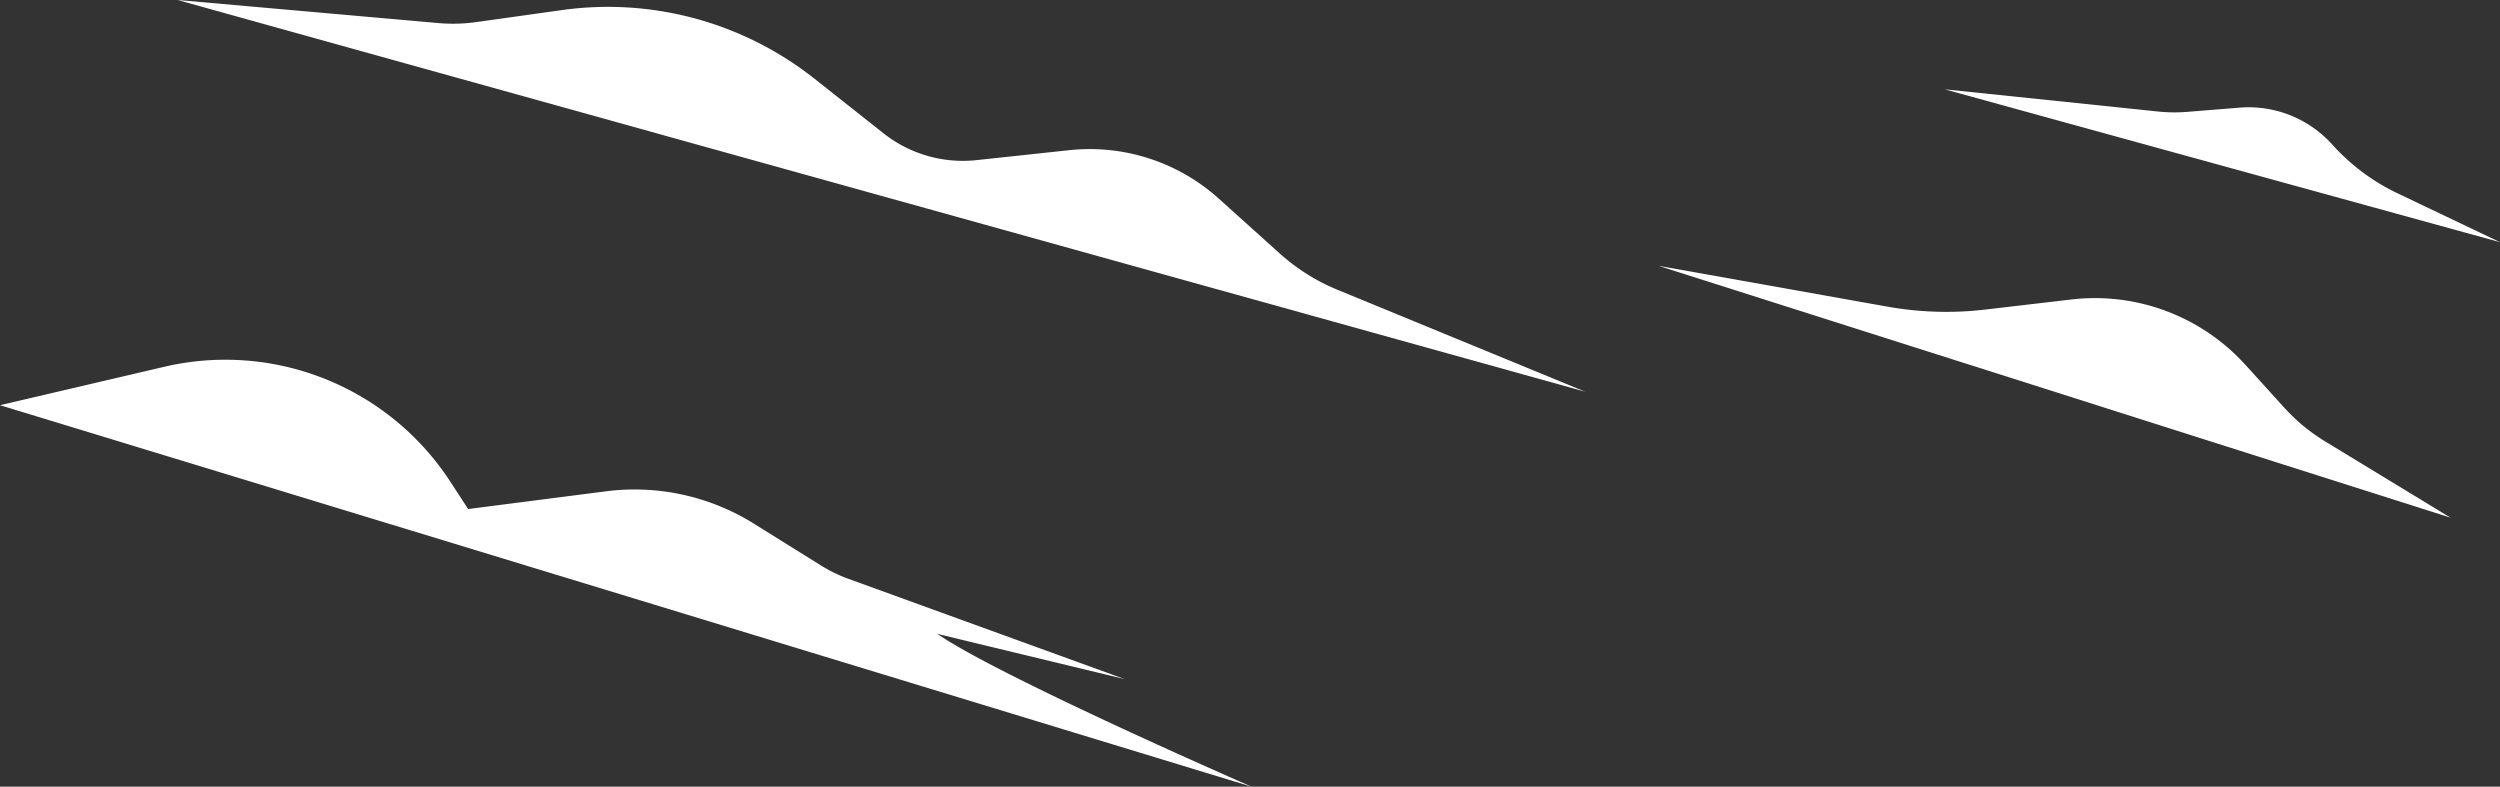
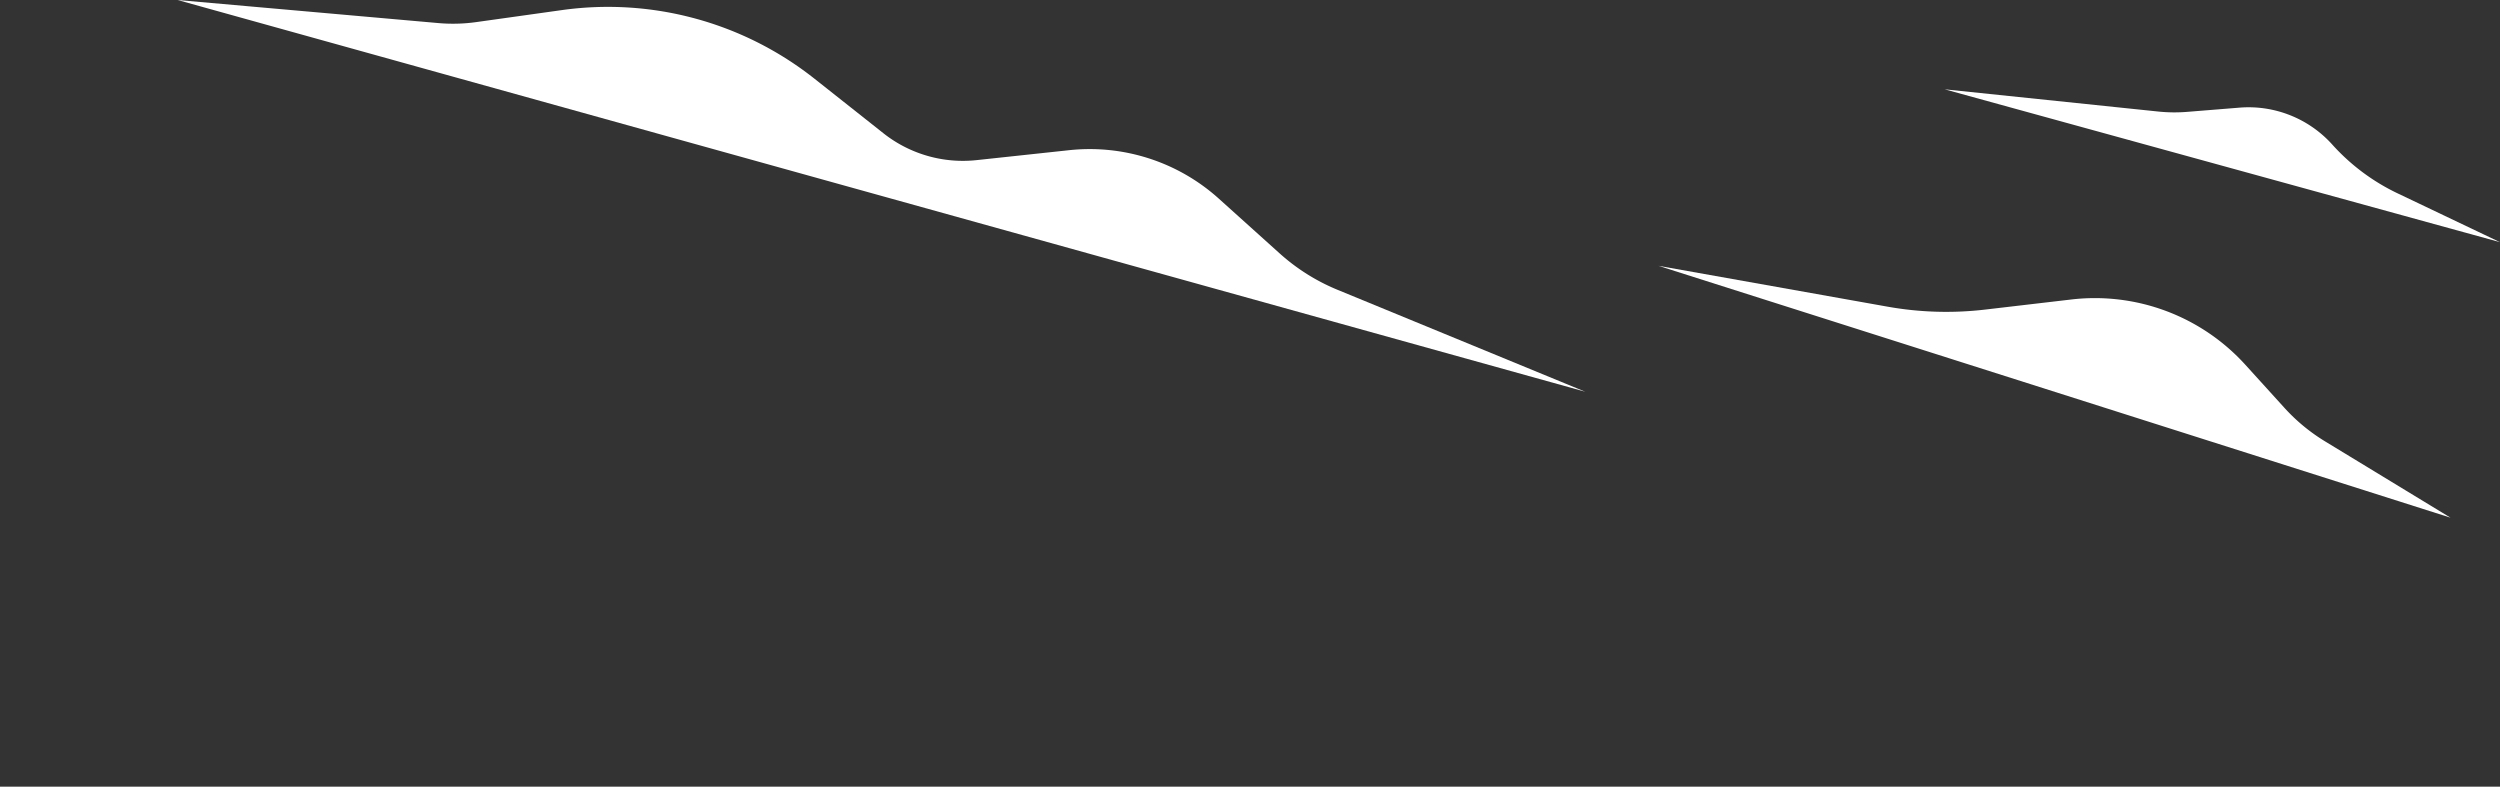
<svg xmlns="http://www.w3.org/2000/svg" viewBox="0 0 1290.37 406.05">
  <rect x="0" y="0" width="1290.37" height="406.05" fill="#333333" stroke="none" />
  <defs>
    <style>.cls-1{fill:#fff;}</style>
  </defs>
  <g id="Layer_2" data-name="Layer 2">
    <g id="Layer_4" data-name="Layer 4">
-       <path class="cls-1" d="M0,209.14,646,406.05s-130-56.66-162.2-78.88l96.65,23.33L437.91,298.76a75.4,75.4,0,0,1-14.11-6.86l-34.74-21.65a116.28,116.28,0,0,0-76.38-16.65l-71.05,9.14-9.19-14.12A138.56,138.56,0,0,0,84.81,189.31Z" />
      <path class="cls-1" d="M856,137.2l408.83,130-65-39.54A94.84,94.84,0,0,1,1179,210.39l-20.11-22.16a104.82,104.82,0,0,0-89.78-33.65l-44.49,5.21a172.27,172.27,0,0,1-50.33-1.5Z" />
      <path class="cls-1" d="M1003.74,46.1,1290.37,125l-52.86-25.21a107.65,107.65,0,0,1-33.7-25.16h0a58.13,58.13,0,0,0-47.91-19.07l-27,2.18a80.64,80.64,0,0,1-14.82-.16Z" />
      <path class="cls-1" d="M91.65,0,818.22,202.19,690.31,149.56a103.61,103.61,0,0,1-29.8-18.75l-31.43-28.29a99.59,99.59,0,0,0-77.27-25l-47.76,5.13a66.14,66.14,0,0,1-48.11-13.9L420.37,40.61A171.72,171.72,0,0,0,289.93,5.22L245.85,11.4a86.32,86.32,0,0,1-19.61.51Z" />
    </g>
  </g>
</svg>